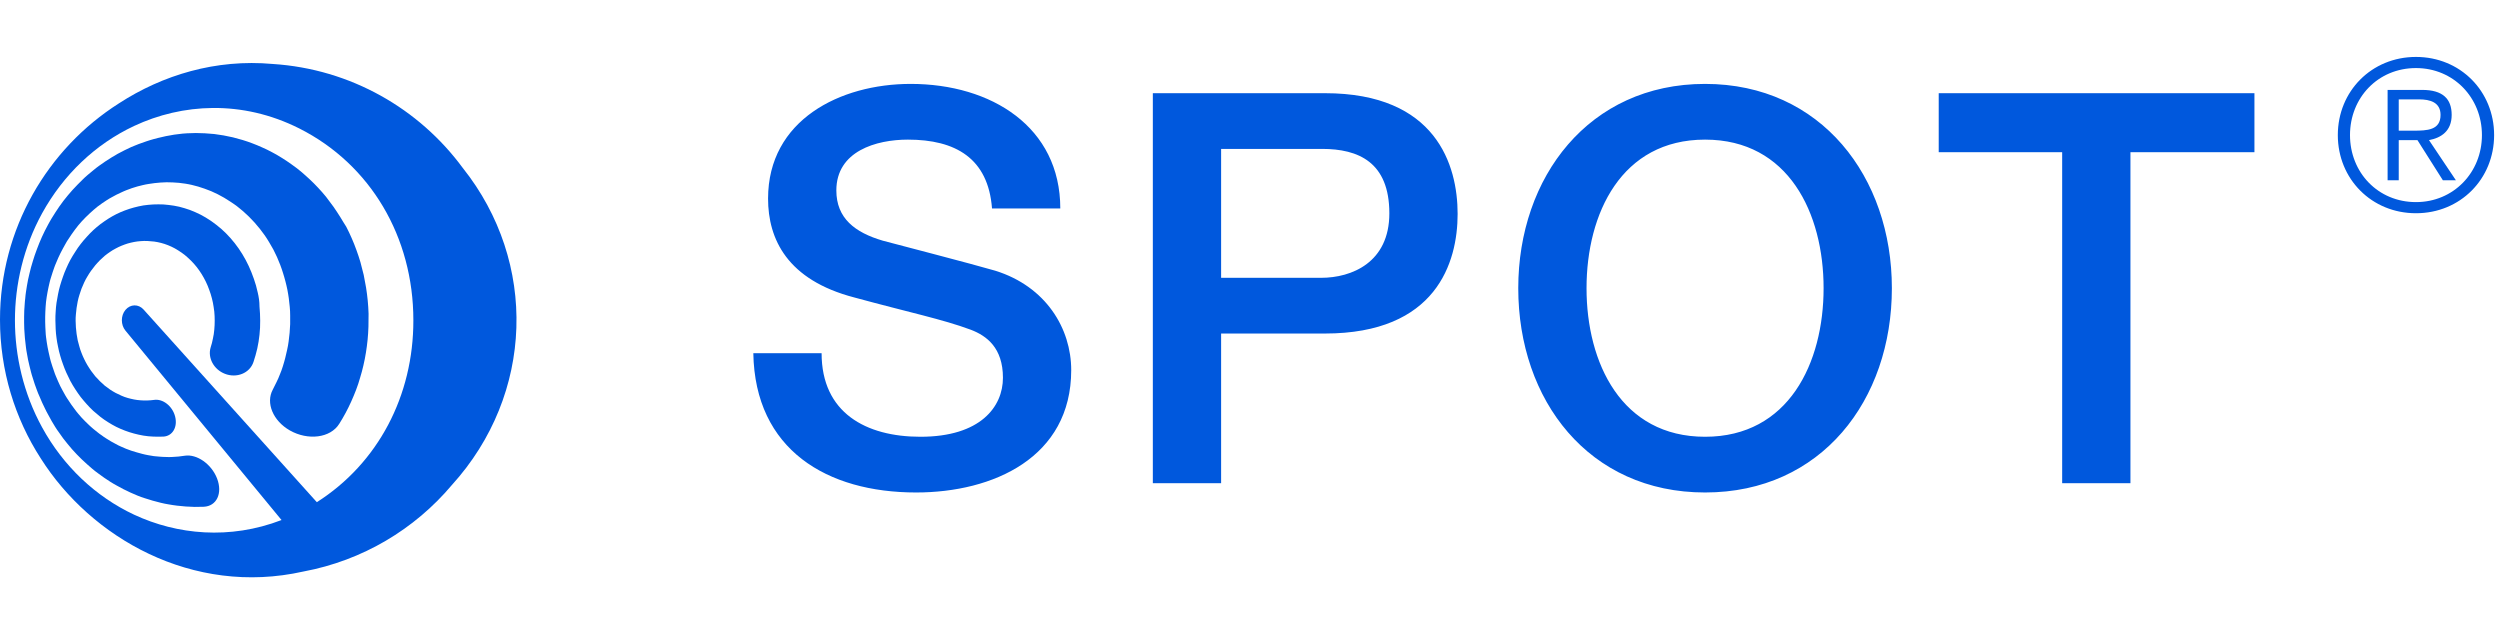
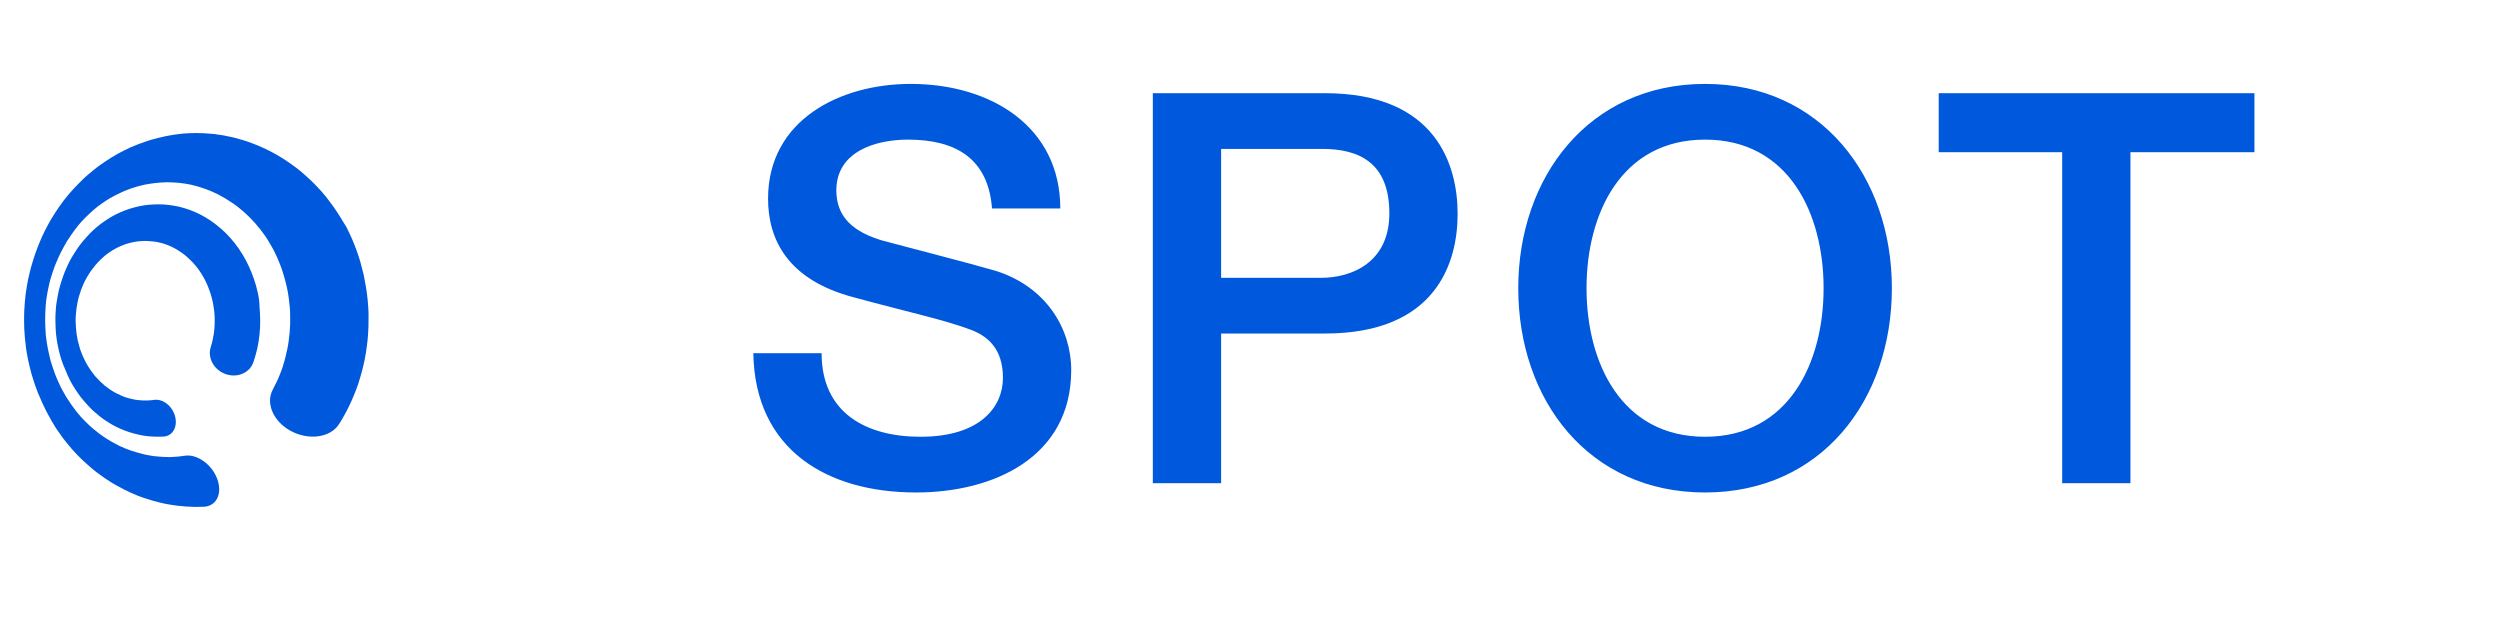
<svg xmlns="http://www.w3.org/2000/svg" width="119" height="30" viewBox="0 0 119 30" fill="none">
-   <path d="M114.18 6.22V4.73H115.15C115.67 4.73 116.17 4.87 116.17 5.47C116.17 6.2 115.53 6.22 114.88 6.22H114.18ZM114.18 6.67H115.07L116.28 8.58H116.9L115.62 6.67C116.21 6.56 116.7 6.23 116.7 5.47C116.7 4.7 116.27 4.28 115.3 4.28H113.65V8.58H114.18V6.67ZM115 3.24C116.79 3.24 118.14 4.65 118.14 6.43C118.14 8.21 116.79 9.62 115 9.62C113.19 9.62 111.86 8.21 111.86 6.43C111.86 4.65 113.19 3.24 115 3.24ZM115 2.71C112.89 2.71 111.28 4.34 111.28 6.43C111.28 8.52 112.89 10.15 115 10.15C117.11 10.15 118.72 8.52 118.72 6.43C118.72 4.34 117.11 2.71 115 2.71Z" fill="#0058DD" />
  <path d="M35.858 16.812C35.936 21.414 39.368 23.442 43.606 23.442C47.272 23.442 50.99 21.778 50.99 17.618C50.99 15.642 49.794 13.64 47.376 12.886C46.414 12.6 42.306 11.534 42.02 11.456C40.694 11.066 39.81 10.39 39.81 9.064C39.81 7.192 41.708 6.646 43.216 6.646C45.478 6.646 47.038 7.53 47.22 9.922H50.47C50.47 6.048 47.194 3.994 43.346 3.994C39.992 3.994 36.56 5.71 36.56 9.454C36.56 11.378 37.47 13.328 40.668 14.16C43.242 14.862 44.88 15.2 46.206 15.694C46.96 15.98 47.74 16.552 47.74 17.982C47.74 19.36 46.674 20.79 43.814 20.79C41.214 20.79 39.108 19.646 39.108 16.812H35.858ZM54.875 23H58.125V15.876H63.065C68.369 15.876 69.383 12.496 69.383 10.182C69.383 7.868 68.369 4.436 63.065 4.436H54.875V23ZM58.125 7.088H62.935C64.651 7.088 66.133 7.712 66.133 10.156C66.133 12.496 64.339 13.224 62.883 13.224H58.125V7.088ZM81.161 6.646C85.139 6.646 86.803 10.156 86.803 13.718C86.803 17.28 85.139 20.79 81.161 20.79C77.183 20.79 75.519 17.28 75.519 13.718C75.519 10.156 77.183 6.646 81.161 6.646ZM81.161 3.994C75.623 3.994 72.269 8.44 72.269 13.718C72.269 19.048 75.623 23.442 81.161 23.442C86.699 23.442 90.053 19.048 90.053 13.718C90.053 8.44 86.699 3.994 81.161 3.994ZM92.283 7.244H98.159V23H101.409V7.244H107.311V4.436H92.283V7.244Z" fill="#0058DD" />
  <path d="M16.196 10.33C16.09 10.164 15.984 9.998 15.871 9.838C15.758 9.679 15.638 9.52 15.519 9.367C15.399 9.221 15.273 9.075 15.14 8.935C15.007 8.796 14.875 8.656 14.735 8.53C14.602 8.404 14.456 8.278 14.317 8.158C14.171 8.039 14.025 7.926 13.872 7.82C13.726 7.713 13.573 7.614 13.414 7.514C13.327 7.461 13.248 7.414 13.161 7.361C13.095 7.321 13.022 7.282 12.942 7.242C12.789 7.162 12.637 7.082 12.477 7.016C12.325 6.943 12.165 6.883 12.012 6.823C11.86 6.764 11.7 6.711 11.548 6.664C11.395 6.618 11.242 6.578 11.089 6.538C10.937 6.505 10.784 6.471 10.638 6.445C10.485 6.418 10.339 6.398 10.193 6.379C10.047 6.365 9.901 6.352 9.755 6.345C9.609 6.339 9.462 6.332 9.323 6.332C9.184 6.332 9.037 6.339 8.905 6.345C8.765 6.352 8.626 6.365 8.493 6.385C8.36 6.398 8.221 6.418 8.095 6.445C7.962 6.465 7.836 6.491 7.703 6.525C7.577 6.551 7.45 6.584 7.324 6.618C7.198 6.651 7.079 6.691 6.959 6.73C6.839 6.77 6.72 6.81 6.6 6.857C6.487 6.903 6.368 6.95 6.255 6.996C6.142 7.049 6.036 7.096 5.923 7.155C5.817 7.209 5.711 7.268 5.604 7.321C5.498 7.381 5.398 7.441 5.299 7.501C5.199 7.561 5.1 7.627 5 7.693C4.9 7.76 4.807 7.826 4.714 7.893C4.621 7.959 4.529 8.032 4.442 8.105C4.349 8.178 4.263 8.251 4.177 8.324C4.09 8.397 4.004 8.477 3.924 8.557C3.845 8.636 3.765 8.716 3.685 8.796C3.605 8.875 3.532 8.962 3.453 9.041C3.38 9.128 3.307 9.207 3.234 9.294C3.161 9.38 3.094 9.466 3.021 9.559C2.955 9.646 2.888 9.739 2.822 9.832C2.755 9.925 2.696 10.018 2.636 10.111C2.576 10.204 2.516 10.303 2.457 10.396C2.423 10.449 2.397 10.502 2.364 10.556C2.337 10.602 2.317 10.642 2.291 10.688C2.237 10.781 2.191 10.881 2.138 10.98C2.091 11.073 2.045 11.173 1.998 11.273C1.952 11.372 1.912 11.465 1.872 11.565C1.832 11.665 1.793 11.757 1.759 11.857C1.72 11.957 1.686 12.05 1.653 12.149C1.62 12.249 1.587 12.342 1.56 12.441C1.534 12.541 1.5 12.634 1.474 12.734C1.447 12.833 1.421 12.933 1.401 13.026C1.381 13.125 1.354 13.218 1.334 13.318C1.314 13.418 1.295 13.511 1.281 13.61C1.261 13.71 1.248 13.803 1.235 13.902C1.221 14.002 1.208 14.095 1.202 14.194C1.188 14.294 1.182 14.387 1.175 14.487C1.168 14.586 1.162 14.679 1.155 14.779C1.148 14.879 1.148 14.972 1.148 15.071C1.148 15.171 1.148 15.264 1.148 15.363C1.148 15.463 1.155 15.556 1.155 15.655C1.162 15.755 1.168 15.848 1.175 15.948C1.182 16.047 1.188 16.14 1.202 16.24C1.215 16.34 1.221 16.432 1.235 16.532C1.248 16.632 1.261 16.731 1.281 16.824C1.295 16.924 1.314 17.023 1.334 17.116C1.354 17.216 1.374 17.309 1.401 17.409C1.421 17.508 1.447 17.608 1.474 17.701C1.5 17.8 1.527 17.9 1.56 17.993C1.587 18.093 1.62 18.192 1.653 18.285C1.686 18.385 1.72 18.478 1.759 18.577C1.799 18.677 1.832 18.777 1.879 18.869C1.919 18.969 1.965 19.062 2.005 19.162C2.052 19.261 2.098 19.361 2.145 19.454C2.191 19.553 2.244 19.653 2.297 19.746C2.324 19.799 2.357 19.852 2.384 19.905C2.41 19.952 2.437 19.992 2.457 20.038C2.516 20.138 2.576 20.231 2.629 20.324C2.689 20.417 2.749 20.51 2.815 20.596C2.882 20.689 2.941 20.775 3.008 20.868C3.074 20.955 3.141 21.041 3.214 21.127C3.287 21.214 3.36 21.3 3.426 21.38C3.499 21.466 3.579 21.546 3.652 21.625C3.732 21.705 3.811 21.785 3.891 21.864C3.971 21.944 4.057 22.024 4.143 22.097C4.23 22.17 4.316 22.25 4.402 22.323C4.489 22.396 4.582 22.469 4.675 22.535C4.768 22.608 4.861 22.675 4.96 22.741C5.06 22.807 5.153 22.874 5.252 22.934C5.352 22.993 5.452 23.06 5.558 23.113C5.664 23.173 5.77 23.232 5.877 23.285C5.983 23.339 6.096 23.392 6.209 23.445C6.321 23.498 6.434 23.544 6.547 23.591C6.667 23.637 6.78 23.684 6.899 23.717C7.019 23.757 7.145 23.797 7.264 23.83C7.391 23.863 7.517 23.896 7.643 23.93C7.776 23.963 7.902 23.989 8.028 24.009C8.161 24.029 8.294 24.056 8.427 24.069C8.566 24.082 8.699 24.096 8.838 24.109C8.978 24.116 9.117 24.122 9.263 24.129C9.409 24.129 9.549 24.129 9.695 24.122C10.312 24.096 10.605 23.485 10.332 22.774C10.06 22.077 9.363 21.605 8.798 21.692C8.699 21.705 8.599 21.718 8.493 21.732C8.393 21.738 8.294 21.745 8.194 21.752C8.095 21.758 7.995 21.758 7.902 21.752C7.802 21.752 7.709 21.745 7.61 21.738C7.517 21.732 7.417 21.718 7.324 21.712C7.231 21.698 7.138 21.685 7.045 21.665C6.952 21.645 6.866 21.632 6.773 21.605C6.687 21.585 6.594 21.559 6.507 21.532C6.421 21.506 6.335 21.479 6.248 21.453C6.162 21.426 6.076 21.393 5.996 21.36C5.916 21.327 5.83 21.293 5.75 21.253C5.671 21.22 5.591 21.18 5.511 21.134C5.432 21.094 5.359 21.054 5.279 21.008C5.206 20.961 5.126 20.915 5.053 20.868C4.98 20.822 4.907 20.775 4.841 20.722C4.768 20.676 4.701 20.623 4.635 20.57C4.568 20.516 4.502 20.463 4.436 20.41C4.369 20.357 4.309 20.297 4.243 20.238C4.183 20.178 4.117 20.118 4.057 20.058C3.997 19.998 3.938 19.932 3.878 19.872C3.818 19.806 3.765 19.746 3.712 19.68C3.659 19.613 3.599 19.547 3.552 19.474C3.499 19.407 3.453 19.334 3.4 19.268C3.346 19.195 3.3 19.122 3.254 19.049C3.234 19.016 3.214 18.982 3.187 18.949C3.161 18.909 3.134 18.869 3.114 18.83C3.068 18.757 3.028 18.677 2.988 18.604C2.948 18.524 2.908 18.451 2.868 18.378C2.829 18.298 2.795 18.225 2.762 18.146C2.729 18.066 2.696 17.993 2.663 17.913C2.629 17.84 2.603 17.761 2.576 17.681C2.55 17.601 2.523 17.528 2.496 17.448C2.47 17.369 2.45 17.296 2.423 17.216C2.404 17.136 2.377 17.063 2.364 16.984C2.344 16.904 2.324 16.824 2.311 16.751C2.297 16.672 2.277 16.592 2.264 16.519C2.251 16.439 2.237 16.359 2.224 16.28C2.211 16.2 2.204 16.12 2.191 16.041C2.184 15.961 2.171 15.881 2.171 15.802C2.164 15.722 2.158 15.642 2.158 15.562C2.151 15.483 2.151 15.403 2.151 15.323C2.151 15.244 2.151 15.164 2.151 15.084C2.151 15.005 2.158 14.925 2.158 14.845C2.164 14.766 2.164 14.686 2.171 14.606C2.178 14.527 2.184 14.447 2.191 14.367C2.198 14.287 2.211 14.208 2.224 14.128C2.237 14.048 2.251 13.969 2.264 13.896C2.277 13.816 2.297 13.736 2.311 13.663C2.33 13.584 2.344 13.504 2.364 13.431C2.384 13.351 2.404 13.271 2.43 13.198C2.457 13.119 2.477 13.046 2.503 12.966C2.53 12.886 2.556 12.813 2.583 12.734C2.609 12.654 2.643 12.581 2.676 12.501C2.709 12.421 2.742 12.348 2.775 12.269C2.809 12.196 2.848 12.116 2.882 12.043C2.921 11.97 2.961 11.89 3.001 11.817C3.041 11.744 3.087 11.665 3.127 11.591C3.147 11.558 3.167 11.525 3.187 11.485C3.214 11.445 3.24 11.405 3.267 11.366C3.313 11.293 3.366 11.22 3.413 11.146C3.466 11.073 3.513 11.007 3.566 10.934C3.619 10.861 3.672 10.794 3.725 10.728C3.785 10.662 3.838 10.595 3.898 10.529C3.957 10.463 4.017 10.403 4.077 10.343C4.137 10.283 4.196 10.223 4.263 10.164C4.329 10.104 4.389 10.051 4.455 9.991C4.522 9.931 4.588 9.878 4.655 9.825C4.721 9.772 4.794 9.719 4.867 9.672C4.94 9.626 5.013 9.573 5.086 9.526C5.159 9.48 5.232 9.433 5.312 9.393C5.392 9.347 5.465 9.307 5.545 9.267C5.624 9.227 5.704 9.188 5.784 9.154C5.863 9.114 5.95 9.081 6.029 9.048C6.116 9.015 6.195 8.982 6.282 8.955C6.368 8.929 6.454 8.902 6.541 8.875C6.627 8.849 6.72 8.829 6.806 8.809C6.893 8.789 6.986 8.769 7.079 8.756C7.171 8.743 7.264 8.729 7.357 8.716C7.45 8.703 7.543 8.696 7.643 8.689C7.736 8.683 7.836 8.676 7.929 8.676C8.028 8.676 8.128 8.676 8.221 8.683C8.32 8.689 8.42 8.696 8.52 8.703C8.619 8.716 8.725 8.729 8.825 8.743C8.925 8.762 9.031 8.776 9.13 8.802C9.237 8.829 9.336 8.855 9.436 8.882C9.536 8.915 9.642 8.948 9.741 8.982C9.848 9.021 9.947 9.061 10.053 9.101C10.153 9.148 10.259 9.194 10.366 9.247C10.465 9.3 10.572 9.354 10.671 9.413C10.771 9.473 10.877 9.539 10.977 9.606C11.023 9.639 11.069 9.666 11.116 9.699C11.169 9.739 11.229 9.779 11.282 9.818C11.382 9.898 11.481 9.978 11.574 10.057C11.674 10.144 11.767 10.23 11.853 10.316C11.946 10.409 12.032 10.502 12.119 10.595C12.205 10.695 12.291 10.794 12.371 10.894C12.451 10.994 12.53 11.1 12.604 11.206C12.677 11.312 12.75 11.425 12.816 11.538C12.882 11.651 12.949 11.764 13.015 11.884C13.075 12.003 13.135 12.123 13.188 12.242C13.241 12.368 13.294 12.488 13.341 12.614C13.387 12.74 13.434 12.866 13.473 12.999C13.513 13.132 13.553 13.258 13.586 13.391C13.62 13.524 13.653 13.657 13.679 13.79C13.706 13.922 13.726 14.062 13.746 14.194C13.766 14.334 13.779 14.467 13.792 14.606C13.806 14.746 13.812 14.879 13.812 15.018C13.812 15.157 13.812 15.297 13.812 15.43C13.806 15.569 13.799 15.709 13.786 15.841C13.772 15.981 13.759 16.114 13.739 16.253C13.719 16.386 13.699 16.525 13.666 16.658C13.639 16.791 13.606 16.924 13.573 17.057C13.54 17.189 13.5 17.316 13.46 17.448C13.42 17.575 13.374 17.707 13.321 17.827C13.274 17.953 13.221 18.073 13.161 18.192C13.102 18.312 13.042 18.431 12.982 18.551C12.643 19.182 12.995 20.032 13.799 20.49C14.655 20.975 15.725 20.855 16.15 20.171C16.256 20.005 16.355 19.832 16.448 19.66C16.541 19.487 16.634 19.301 16.714 19.122C16.8 18.936 16.873 18.75 16.947 18.564C17.02 18.372 17.086 18.179 17.139 17.986C17.199 17.794 17.252 17.595 17.298 17.395C17.345 17.196 17.385 16.99 17.418 16.784C17.451 16.578 17.478 16.379 17.498 16.173C17.518 15.968 17.531 15.762 17.538 15.549C17.544 15.343 17.544 15.137 17.544 14.932C17.538 14.726 17.524 14.52 17.504 14.307C17.484 14.102 17.458 13.896 17.425 13.69C17.391 13.484 17.352 13.285 17.312 13.085C17.265 12.886 17.212 12.687 17.159 12.488C17.099 12.289 17.039 12.096 16.966 11.903C16.9 11.711 16.82 11.525 16.741 11.339C16.661 11.153 16.575 10.974 16.482 10.794C16.402 10.675 16.302 10.502 16.196 10.33Z" fill="#0058DD" />
-   <path d="M12.982 3.045C10.273 2.8 7.743 3.57 5.664 4.918C2.258 7.083 0 10.888 0 15.218C0 17.648 0.711 19.919 1.939 21.818C4.316 25.577 9.144 28.393 14.443 27.204C17.259 26.679 19.736 25.192 21.509 23.087C25.427 18.77 25.606 12.482 22.027 7.993C19.955 5.177 16.695 3.284 12.982 3.045ZM15.081 23.904L6.833 14.733C6.588 14.461 6.202 14.474 5.97 14.753C5.744 15.025 5.744 15.463 5.97 15.736L13.401 24.754C10.931 25.703 8.427 25.451 6.388 24.501C4.542 23.638 3.008 22.177 2.005 20.344C1.116 18.724 0.711 16.938 0.711 15.244C0.711 13.551 1.116 11.771 2.005 10.151C3.015 8.318 4.542 6.857 6.388 5.994C8.659 4.931 11.508 4.739 14.244 6.113C17.644 7.827 19.676 11.286 19.676 15.244C19.683 18.837 17.996 22.051 15.081 23.904Z" fill="#0058DD" />
-   <path d="M12.266 13.915C12.219 13.696 12.159 13.483 12.086 13.278C12.013 13.072 11.934 12.866 11.841 12.667C11.748 12.467 11.648 12.281 11.535 12.096C11.422 11.916 11.303 11.737 11.17 11.571C11.037 11.405 10.904 11.252 10.752 11.1C10.605 10.953 10.453 10.821 10.287 10.694C10.127 10.568 9.961 10.455 9.795 10.356C9.629 10.256 9.463 10.17 9.291 10.097C9.125 10.024 8.952 9.957 8.786 9.911C8.62 9.858 8.447 9.818 8.281 9.791C8.115 9.765 7.949 9.745 7.783 9.732C7.624 9.725 7.458 9.725 7.298 9.732C7.139 9.738 6.986 9.758 6.827 9.778C6.674 9.805 6.521 9.838 6.375 9.878C6.229 9.917 6.083 9.964 5.944 10.017C5.804 10.07 5.665 10.13 5.532 10.196C5.399 10.263 5.273 10.336 5.147 10.415C5.021 10.495 4.901 10.582 4.782 10.668C4.662 10.761 4.549 10.854 4.443 10.953C4.337 11.053 4.23 11.159 4.131 11.272C4.031 11.378 3.932 11.498 3.839 11.617C3.746 11.737 3.659 11.857 3.58 11.989C3.493 12.116 3.42 12.248 3.347 12.374C3.274 12.507 3.214 12.64 3.155 12.773C3.095 12.906 3.042 13.039 2.995 13.178C2.949 13.311 2.902 13.45 2.862 13.59C2.823 13.729 2.789 13.862 2.763 14.002C2.736 14.141 2.71 14.28 2.69 14.413C2.67 14.553 2.657 14.692 2.65 14.832C2.637 14.971 2.637 15.11 2.637 15.25C2.637 15.389 2.643 15.529 2.65 15.668C2.657 15.808 2.67 15.947 2.69 16.087C2.71 16.226 2.73 16.366 2.763 16.505C2.789 16.644 2.823 16.784 2.862 16.917C2.902 17.056 2.942 17.189 2.995 17.328C3.042 17.461 3.095 17.601 3.155 17.733C3.214 17.866 3.281 17.999 3.347 18.132C3.42 18.265 3.493 18.391 3.58 18.524C3.659 18.65 3.752 18.776 3.839 18.896C3.932 19.015 4.031 19.128 4.131 19.241C4.23 19.354 4.337 19.46 4.443 19.56C4.556 19.659 4.669 19.752 4.782 19.845C4.901 19.938 5.021 20.018 5.147 20.098C5.273 20.177 5.399 20.25 5.532 20.317C5.665 20.383 5.804 20.443 5.944 20.496C6.083 20.549 6.229 20.596 6.375 20.635C6.521 20.675 6.674 20.709 6.827 20.735C6.98 20.762 7.139 20.775 7.298 20.782C7.458 20.788 7.617 20.788 7.783 20.782C8.215 20.755 8.467 20.323 8.334 19.819C8.202 19.321 7.75 18.975 7.338 19.035C7.225 19.048 7.119 19.062 7.013 19.062C6.907 19.068 6.8 19.062 6.694 19.055C6.588 19.048 6.482 19.035 6.382 19.015C6.276 18.995 6.176 18.969 6.077 18.942C5.977 18.916 5.877 18.876 5.784 18.836C5.691 18.796 5.598 18.75 5.505 18.703C5.412 18.657 5.326 18.597 5.24 18.544C5.154 18.484 5.074 18.424 4.987 18.358C4.908 18.291 4.828 18.218 4.755 18.145C4.682 18.072 4.609 17.992 4.536 17.913C4.47 17.833 4.403 17.74 4.337 17.654C4.27 17.561 4.217 17.468 4.157 17.375C4.104 17.282 4.051 17.189 4.005 17.089C3.958 16.996 3.918 16.897 3.879 16.797C3.839 16.698 3.805 16.598 3.779 16.498C3.752 16.399 3.726 16.299 3.699 16.2C3.679 16.1 3.659 15.994 3.646 15.894C3.633 15.794 3.62 15.688 3.613 15.582C3.606 15.482 3.6 15.376 3.6 15.27C3.6 15.164 3.6 15.064 3.613 14.958C3.62 14.858 3.633 14.752 3.646 14.652C3.659 14.553 3.679 14.446 3.699 14.347C3.719 14.247 3.746 14.148 3.779 14.041C3.812 13.942 3.845 13.842 3.879 13.742C3.918 13.643 3.958 13.55 4.005 13.45C4.051 13.351 4.098 13.258 4.157 13.165C4.211 13.072 4.27 12.979 4.337 12.886C4.403 12.793 4.47 12.707 4.536 12.627C4.609 12.547 4.675 12.467 4.755 12.388C4.828 12.315 4.908 12.242 4.987 12.175C5.067 12.109 5.154 12.049 5.24 11.989C5.326 11.93 5.412 11.877 5.505 11.83C5.598 11.777 5.691 11.737 5.784 11.697C5.877 11.657 5.977 11.624 6.077 11.591C6.176 11.564 6.276 11.538 6.382 11.518C6.488 11.498 6.588 11.485 6.694 11.478C6.8 11.471 6.907 11.465 7.013 11.471C7.119 11.478 7.232 11.485 7.338 11.498C7.451 11.511 7.557 11.538 7.67 11.564C7.783 11.591 7.889 11.631 7.996 11.671C8.109 11.717 8.215 11.764 8.321 11.823C8.427 11.883 8.534 11.95 8.64 12.023C8.746 12.096 8.846 12.175 8.945 12.268C9.045 12.361 9.145 12.454 9.231 12.554C9.324 12.653 9.404 12.766 9.483 12.873C9.563 12.985 9.636 13.105 9.702 13.225C9.769 13.344 9.829 13.47 9.882 13.596C9.935 13.723 9.981 13.855 10.028 13.995C10.068 14.128 10.107 14.267 10.134 14.406C10.161 14.546 10.181 14.685 10.2 14.832C10.214 14.971 10.22 15.117 10.22 15.263C10.22 15.409 10.214 15.549 10.2 15.695C10.187 15.841 10.167 15.98 10.134 16.12C10.107 16.259 10.074 16.399 10.028 16.532C9.875 17.03 10.174 17.587 10.705 17.793C11.263 18.012 11.887 17.767 12.066 17.229C12.139 17.023 12.193 16.804 12.246 16.591C12.292 16.372 12.332 16.153 12.352 15.934C12.379 15.715 12.385 15.489 12.385 15.263C12.385 15.037 12.372 14.818 12.352 14.592C12.352 14.353 12.319 14.134 12.266 13.915Z" fill="#0058DD" />
+   <path d="M12.266 13.915C12.219 13.696 12.159 13.483 12.086 13.278C12.013 13.072 11.934 12.866 11.841 12.667C11.748 12.467 11.648 12.281 11.535 12.096C11.422 11.916 11.303 11.737 11.17 11.571C11.037 11.405 10.904 11.252 10.752 11.1C10.605 10.953 10.453 10.821 10.287 10.694C10.127 10.568 9.961 10.455 9.795 10.356C9.629 10.256 9.463 10.17 9.291 10.097C9.125 10.024 8.952 9.957 8.786 9.911C8.62 9.858 8.447 9.818 8.281 9.791C8.115 9.765 7.949 9.745 7.783 9.732C7.624 9.725 7.458 9.725 7.298 9.732C7.139 9.738 6.986 9.758 6.827 9.778C6.674 9.805 6.521 9.838 6.375 9.878C6.229 9.917 6.083 9.964 5.944 10.017C5.804 10.07 5.665 10.13 5.532 10.196C5.399 10.263 5.273 10.336 5.147 10.415C5.021 10.495 4.901 10.582 4.782 10.668C4.662 10.761 4.549 10.854 4.443 10.953C4.337 11.053 4.23 11.159 4.131 11.272C4.031 11.378 3.932 11.498 3.839 11.617C3.746 11.737 3.659 11.857 3.58 11.989C3.493 12.116 3.42 12.248 3.347 12.374C3.274 12.507 3.214 12.64 3.155 12.773C3.095 12.906 3.042 13.039 2.995 13.178C2.949 13.311 2.902 13.45 2.862 13.59C2.823 13.729 2.789 13.862 2.763 14.002C2.736 14.141 2.71 14.28 2.69 14.413C2.67 14.553 2.657 14.692 2.65 14.832C2.637 14.971 2.637 15.11 2.637 15.25C2.637 15.389 2.643 15.529 2.65 15.668C2.657 15.808 2.67 15.947 2.69 16.087C2.71 16.226 2.73 16.366 2.763 16.505C2.789 16.644 2.823 16.784 2.862 16.917C2.902 17.056 2.942 17.189 2.995 17.328C3.214 17.866 3.281 17.999 3.347 18.132C3.42 18.265 3.493 18.391 3.58 18.524C3.659 18.65 3.752 18.776 3.839 18.896C3.932 19.015 4.031 19.128 4.131 19.241C4.23 19.354 4.337 19.46 4.443 19.56C4.556 19.659 4.669 19.752 4.782 19.845C4.901 19.938 5.021 20.018 5.147 20.098C5.273 20.177 5.399 20.25 5.532 20.317C5.665 20.383 5.804 20.443 5.944 20.496C6.083 20.549 6.229 20.596 6.375 20.635C6.521 20.675 6.674 20.709 6.827 20.735C6.98 20.762 7.139 20.775 7.298 20.782C7.458 20.788 7.617 20.788 7.783 20.782C8.215 20.755 8.467 20.323 8.334 19.819C8.202 19.321 7.75 18.975 7.338 19.035C7.225 19.048 7.119 19.062 7.013 19.062C6.907 19.068 6.8 19.062 6.694 19.055C6.588 19.048 6.482 19.035 6.382 19.015C6.276 18.995 6.176 18.969 6.077 18.942C5.977 18.916 5.877 18.876 5.784 18.836C5.691 18.796 5.598 18.75 5.505 18.703C5.412 18.657 5.326 18.597 5.24 18.544C5.154 18.484 5.074 18.424 4.987 18.358C4.908 18.291 4.828 18.218 4.755 18.145C4.682 18.072 4.609 17.992 4.536 17.913C4.47 17.833 4.403 17.74 4.337 17.654C4.27 17.561 4.217 17.468 4.157 17.375C4.104 17.282 4.051 17.189 4.005 17.089C3.958 16.996 3.918 16.897 3.879 16.797C3.839 16.698 3.805 16.598 3.779 16.498C3.752 16.399 3.726 16.299 3.699 16.2C3.679 16.1 3.659 15.994 3.646 15.894C3.633 15.794 3.62 15.688 3.613 15.582C3.606 15.482 3.6 15.376 3.6 15.27C3.6 15.164 3.6 15.064 3.613 14.958C3.62 14.858 3.633 14.752 3.646 14.652C3.659 14.553 3.679 14.446 3.699 14.347C3.719 14.247 3.746 14.148 3.779 14.041C3.812 13.942 3.845 13.842 3.879 13.742C3.918 13.643 3.958 13.55 4.005 13.45C4.051 13.351 4.098 13.258 4.157 13.165C4.211 13.072 4.27 12.979 4.337 12.886C4.403 12.793 4.47 12.707 4.536 12.627C4.609 12.547 4.675 12.467 4.755 12.388C4.828 12.315 4.908 12.242 4.987 12.175C5.067 12.109 5.154 12.049 5.24 11.989C5.326 11.93 5.412 11.877 5.505 11.83C5.598 11.777 5.691 11.737 5.784 11.697C5.877 11.657 5.977 11.624 6.077 11.591C6.176 11.564 6.276 11.538 6.382 11.518C6.488 11.498 6.588 11.485 6.694 11.478C6.8 11.471 6.907 11.465 7.013 11.471C7.119 11.478 7.232 11.485 7.338 11.498C7.451 11.511 7.557 11.538 7.67 11.564C7.783 11.591 7.889 11.631 7.996 11.671C8.109 11.717 8.215 11.764 8.321 11.823C8.427 11.883 8.534 11.95 8.64 12.023C8.746 12.096 8.846 12.175 8.945 12.268C9.045 12.361 9.145 12.454 9.231 12.554C9.324 12.653 9.404 12.766 9.483 12.873C9.563 12.985 9.636 13.105 9.702 13.225C9.769 13.344 9.829 13.47 9.882 13.596C9.935 13.723 9.981 13.855 10.028 13.995C10.068 14.128 10.107 14.267 10.134 14.406C10.161 14.546 10.181 14.685 10.2 14.832C10.214 14.971 10.22 15.117 10.22 15.263C10.22 15.409 10.214 15.549 10.2 15.695C10.187 15.841 10.167 15.98 10.134 16.12C10.107 16.259 10.074 16.399 10.028 16.532C9.875 17.03 10.174 17.587 10.705 17.793C11.263 18.012 11.887 17.767 12.066 17.229C12.139 17.023 12.193 16.804 12.246 16.591C12.292 16.372 12.332 16.153 12.352 15.934C12.379 15.715 12.385 15.489 12.385 15.263C12.385 15.037 12.372 14.818 12.352 14.592C12.352 14.353 12.319 14.134 12.266 13.915Z" fill="#0058DD" />
</svg>